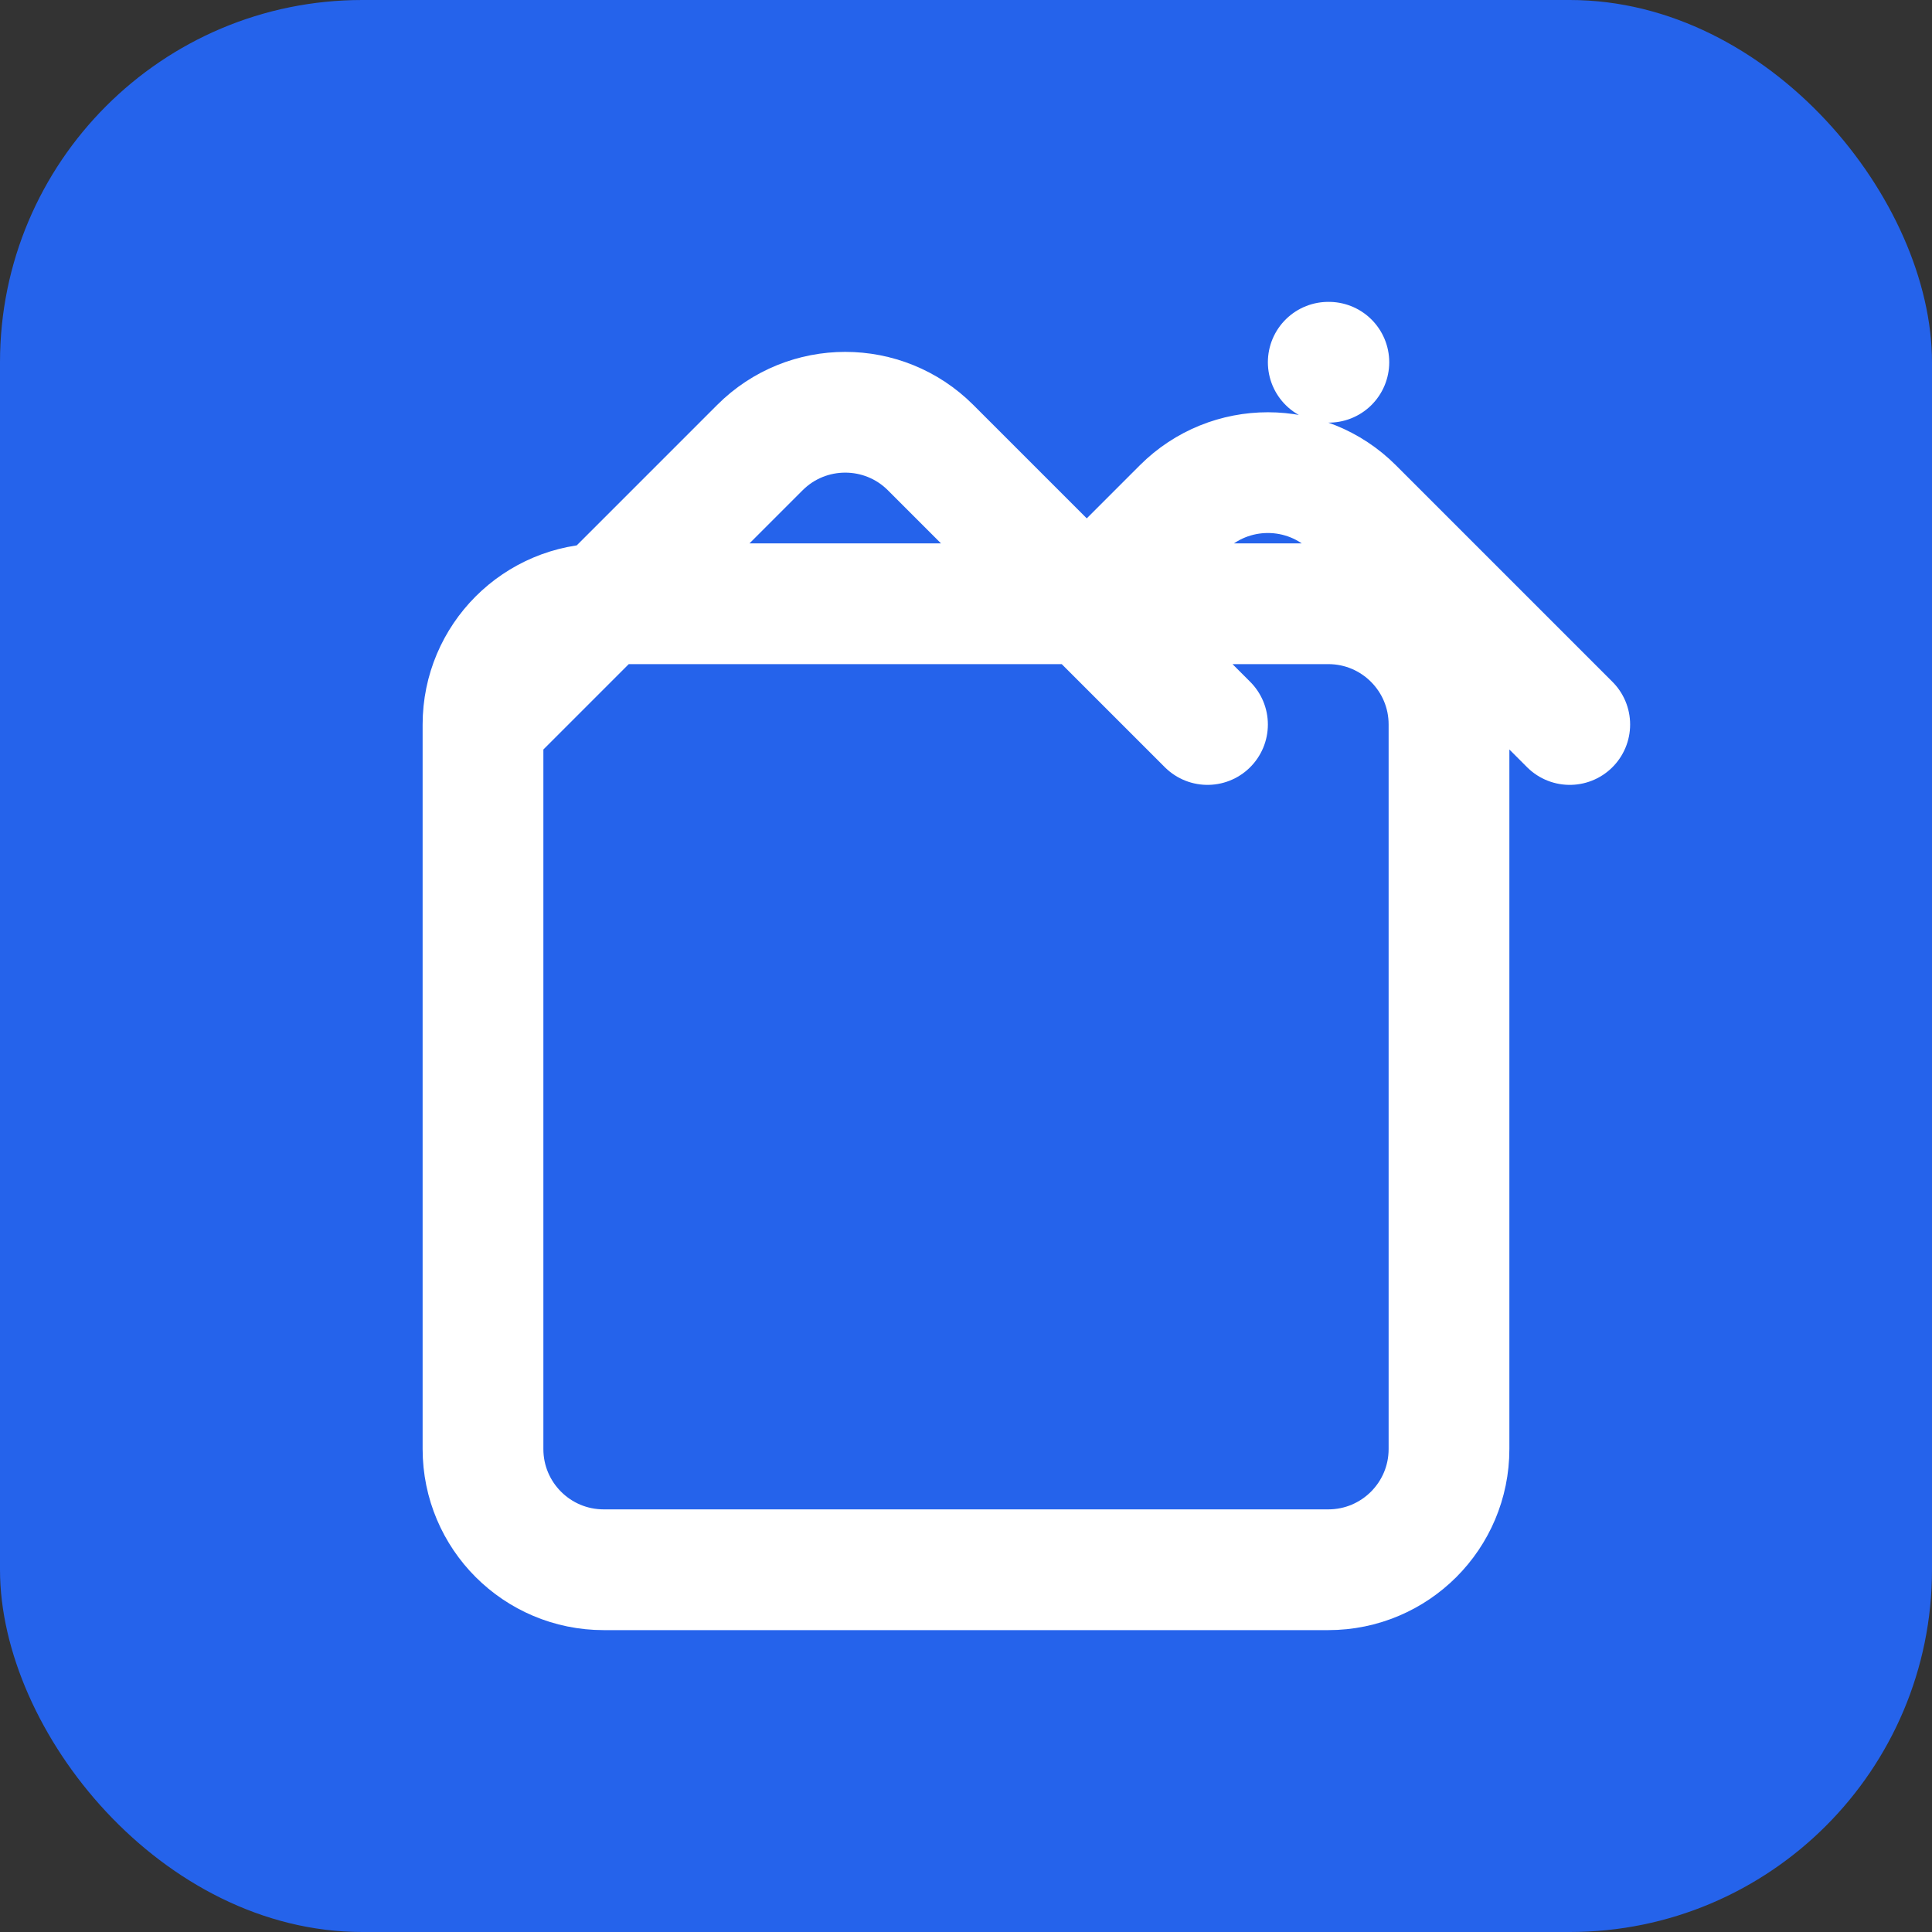
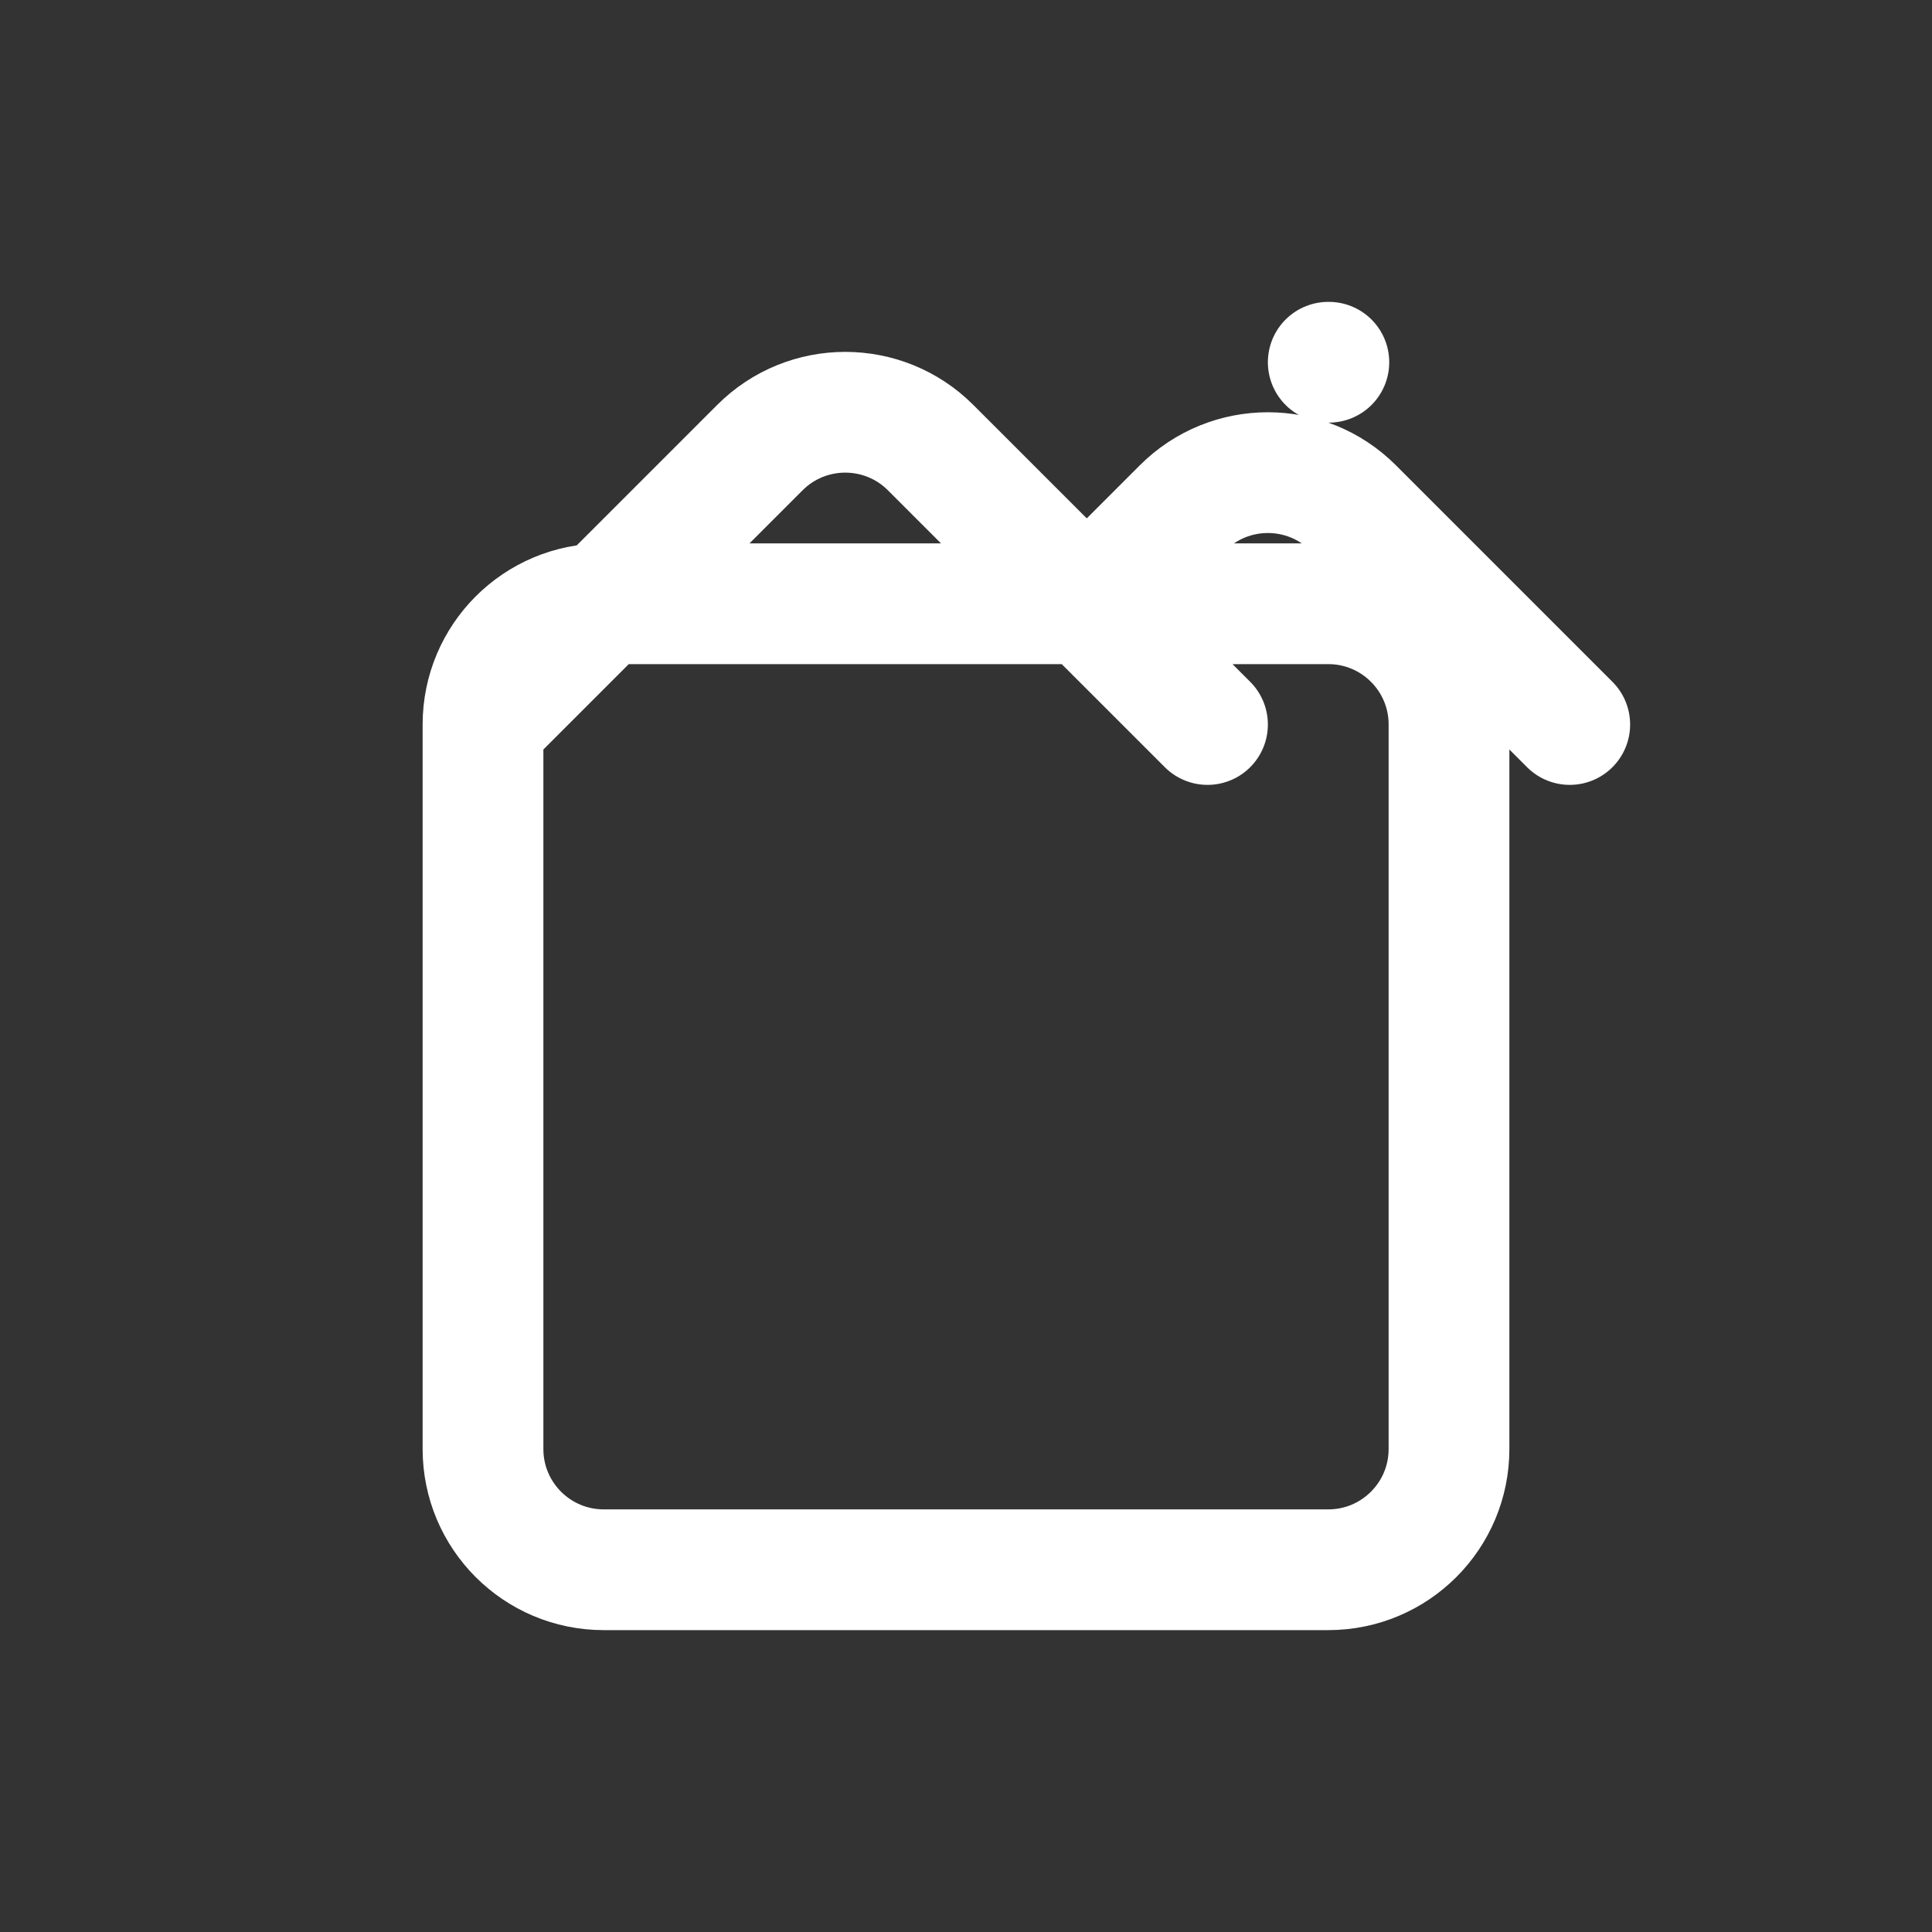
<svg xmlns="http://www.w3.org/2000/svg" width="32" height="32" viewBox="0 0 32 32" fill="none">
  <rect x="0" y="0" width="32" height="32" fill="#333333" stroke="none" />
-   <rect width="32" height="32" rx="6" fill="#2563EB" />
  <path d="M8 12L12.586 7.414C13.367 6.633 14.633 6.633 15.414 7.414L20 12M18 10L19.586 8.414C20.367 7.633 21.633 7.633 22.414 8.414L26 12M22 6H22.01M10 26H22C23.105 26 24 25.105 24 24V12C24 10.895 23.105 10 22 10H10C8.895 10 8 10.895 8 12V24C8 25.105 8.895 26 10 26Z" stroke="white" stroke-width="2" stroke-linecap="round" stroke-linejoin="round" />
</svg>